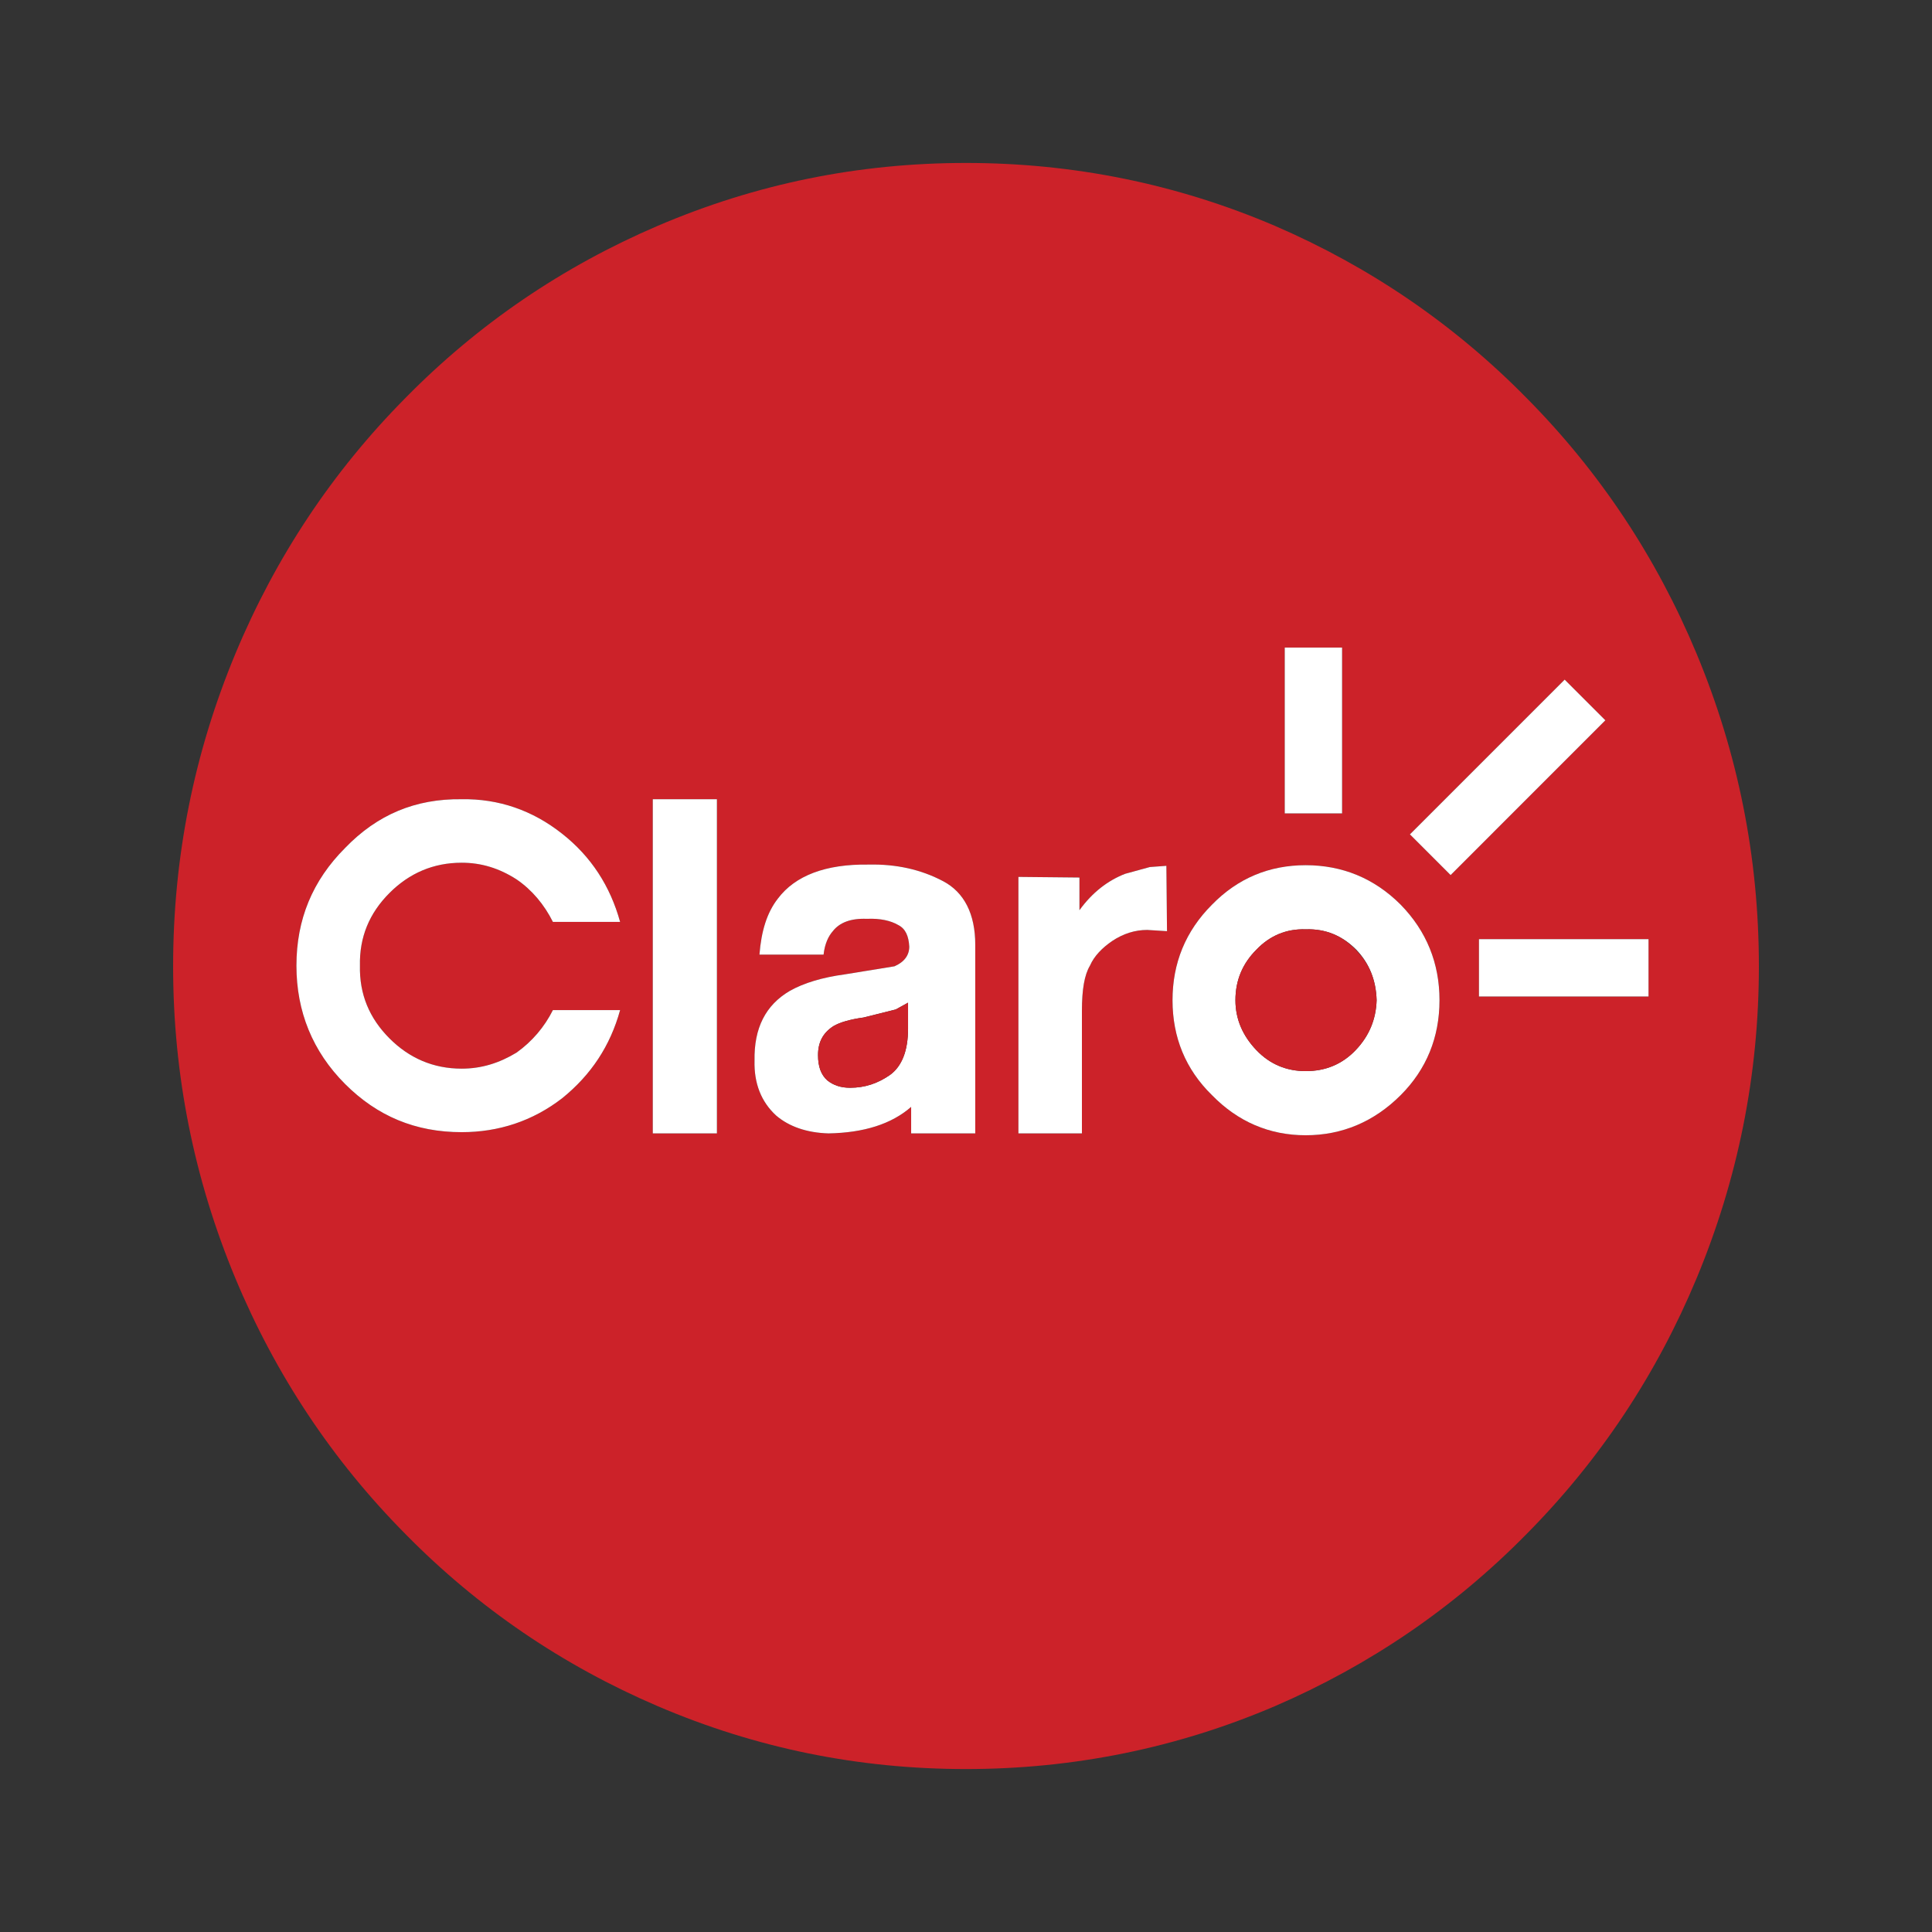
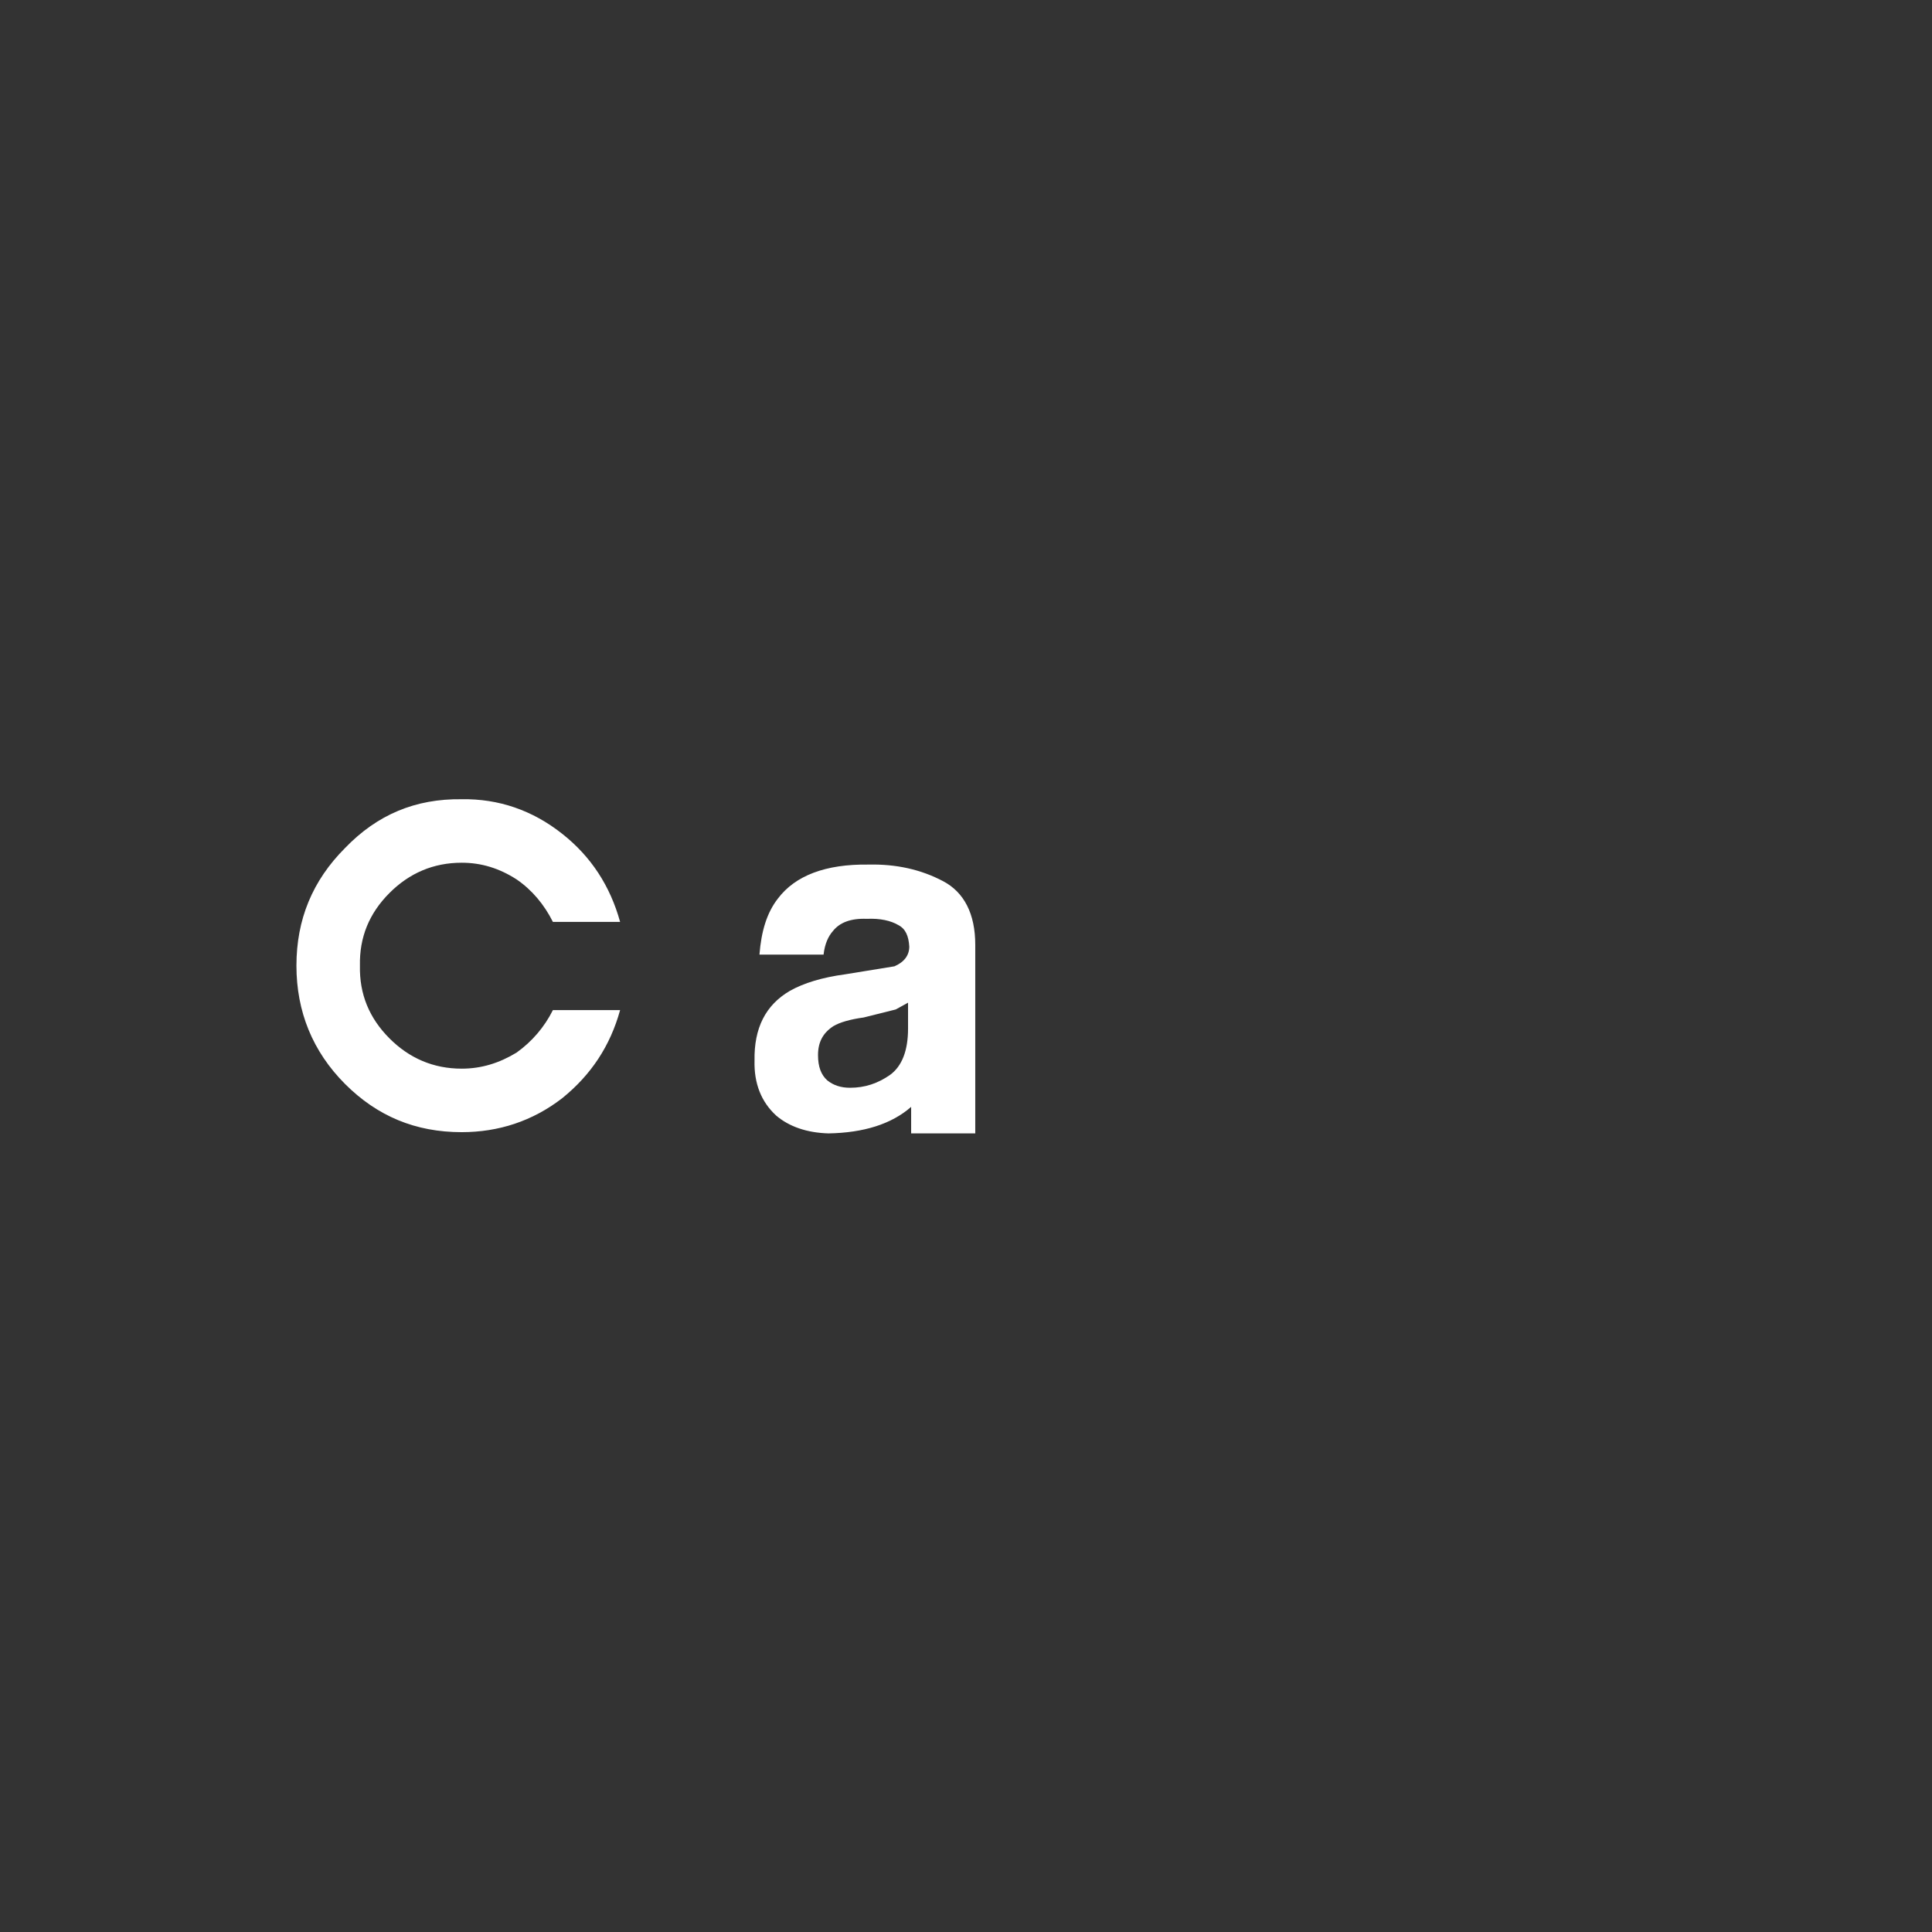
<svg xmlns="http://www.w3.org/2000/svg" width="2500" height="2500" viewBox="0 0 2500 2500" fill="none">
  <rect x="0" y="0" width="2500" height="2500" fill="#333333" stroke="none" />
-   <path fill-rule="evenodd" clip-rule="evenodd" d="M2195.4 845.914C2143.53 721.456 2070.14 610.565 1975.19 514.822C1881.06 419.092 1771.75 344.892 1649.68 292.235C1522.84 237.982 1388.82 210.862 1249.99 210.862C1110.37 210.862 977.933 237.982 851.089 292.235C728.226 344.892 618.93 419.079 524.783 514.822C429.844 610.565 356.448 721.456 304.582 845.914C251.133 974.367 224.014 1109.19 224.014 1250.4C224.014 1390.83 251.133 1525.66 304.582 1654.1C356.448 1778.56 429.844 1889.45 524.783 1985.19C618.93 2080.92 728.226 2155.12 851.089 2207.78C977.933 2262.03 1110.37 2289.15 1249.99 2289.15C1388.82 2289.15 1522.84 2262.02 1649.68 2207.78C1771.75 2155.11 1881.06 2080.92 1975.19 1985.19C2070.13 1889.45 2143.53 1778.54 2195.4 1654.1C2248.85 1525.66 2275.99 1390.83 2275.99 1250.4C2275.99 1109.19 2248.87 974.367 2195.4 845.914ZM1689.58 1119.56C1736.65 1119.56 1778.14 1136.32 1812.45 1170.63C1845.96 1204.93 1862.7 1246.42 1862.7 1294.28C1862.7 1342.14 1845.96 1383.64 1812.45 1417.14C1778.14 1451.46 1736.65 1469.01 1689.58 1469.01C1642.52 1469.01 1601.83 1451.45 1568.32 1417.14C1534.01 1383.64 1517.24 1342.15 1517.24 1294.28C1517.24 1246.41 1534.01 1204.92 1568.32 1170.63C1601.84 1136.31 1642.53 1119.56 1689.58 1119.56ZM446.614 1097.23C488.104 1054.14 537.558 1033.4 597.4 1034.21C645.259 1033.4 689.148 1048.57 727.435 1078.88C764.931 1108.4 789.664 1146.7 802.426 1192.96H715.464C704.297 1170.63 688.344 1151.47 668.397 1137.9C646.063 1123.54 622.925 1116.36 597.4 1116.36C560.696 1116.36 529.581 1129.93 504.057 1155.45C477.728 1181.78 464.966 1212.89 465.757 1249.6C464.953 1286.29 477.728 1317.4 504.057 1343.73C529.581 1369.27 560.709 1382.84 597.4 1382.84C622.925 1382.84 646.063 1375.65 668.397 1362.08C688.359 1347.87 704.522 1328.97 715.464 1307.04H802.426C789.664 1353.3 764.931 1390.81 727.435 1421.12C689.135 1450.64 645.259 1465.01 597.4 1465.01C537.558 1465.01 488.104 1444.26 446.614 1402.77C404.332 1360.49 383.581 1308.64 383.581 1249.6C383.581 1189.77 404.319 1139.5 446.614 1097.23ZM1006.67 1162.65C1029.01 1133.13 1068.1 1117.97 1123.95 1118.77C1159.86 1117.97 1191.77 1125.15 1220.48 1140.31C1247.6 1154.67 1261.97 1182.6 1261.97 1222.49V1466.62H1179V1432.3C1153.48 1454.65 1117.57 1465.82 1072.09 1466.62C1044.17 1465.82 1021.03 1457.84 1004.27 1443.48C985.118 1425.92 975.56 1402.01 976.351 1372.47C975.56 1330.18 990.708 1300.67 1021.82 1282.32C1040.18 1271.94 1064.1 1264.76 1093.62 1260.78L1157.45 1250.4C1170.21 1244.83 1176.59 1236.06 1176.59 1224.88C1175.79 1211.31 1171.81 1201.74 1162.23 1196.95C1152.66 1191.36 1139.1 1188.17 1121.53 1188.98C1100.8 1188.17 1086.43 1193.76 1077.66 1204.93C1072.07 1211.31 1067.28 1220.88 1065.69 1235.25H982.719C985.131 1204.92 992.304 1180.99 1006.67 1162.65ZM844.708 1034.2H927.675V1466.61H844.708V1034.2ZM1396.8 1177.8C1413.55 1154.66 1433.48 1139.5 1455.83 1130.73L1487.75 1121.95L1509.28 1120.35L1510.08 1204.92L1484.55 1203.32C1468.59 1203.32 1453.44 1208.11 1439.07 1217.68C1426.31 1226.46 1415.92 1236.84 1410.34 1249.6C1403.17 1261.56 1399.98 1280.7 1399.98 1307.83V1466.6H1317.81V1134.7L1396.79 1135.5V1177.8H1396.8ZM2077.32 932.072L1877.07 1132.31L1824.43 1079.66L2024.67 879.415L2077.32 932.072ZM1736.65 837.938V1052.55H1662.45V837.938H1736.65ZM1913.78 1289.49V1215.29H2133.18V1289.49H1913.78Z" fill="#CC2229" />
-   <path fill-rule="evenodd" clip-rule="evenodd" d="M1812.45 1170.63C1778.14 1136.31 1736.65 1119.56 1689.58 1119.56C1642.52 1119.56 1601.83 1136.32 1568.32 1170.63C1534.01 1204.93 1517.24 1246.42 1517.24 1294.28C1517.24 1342.14 1534.01 1383.64 1568.32 1417.14C1601.83 1451.46 1642.52 1469.01 1689.58 1469.01C1736.65 1469.01 1778.14 1451.45 1812.45 1417.14C1845.96 1383.64 1862.7 1342.15 1862.7 1294.28C1862.7 1246.41 1845.96 1204.92 1812.45 1170.63ZM1754.21 1358.89C1736.65 1377.25 1715.12 1386.03 1689.6 1386.03C1664.88 1386.03 1643.32 1377.25 1625.79 1358.89C1608.23 1340.54 1598.65 1319 1598.65 1294.28C1598.65 1267.95 1608.23 1246.42 1625.79 1228.86C1643.32 1210.51 1664.88 1201.73 1689.6 1202.53C1715.13 1201.73 1736.66 1210.51 1755.03 1228.86C1771.77 1246.42 1780.57 1267.95 1781.35 1294.28C1780.55 1319 1771.76 1340.54 1754.21 1358.89Z" fill="white" />
-   <path fill-rule="evenodd" clip-rule="evenodd" d="M1689.58 1386.03C1715.12 1386.03 1736.65 1377.25 1754.2 1358.89C1771.75 1340.54 1780.54 1319 1781.33 1294.28C1780.54 1267.95 1771.76 1246.42 1754.2 1228.86C1736.64 1210.51 1715.11 1201.73 1689.58 1202.53C1664.86 1201.73 1643.31 1210.51 1625.77 1228.86C1608.21 1246.42 1598.64 1267.95 1598.64 1294.28C1598.64 1319 1608.21 1340.54 1625.77 1358.89C1643.31 1377.25 1664.86 1386.03 1689.58 1386.03Z" fill="#CC2229" />
  <path fill-rule="evenodd" clip-rule="evenodd" d="M597.401 1034.2C537.558 1033.39 488.104 1054.14 446.614 1097.22C404.333 1139.5 383.581 1189.76 383.581 1249.6C383.581 1308.64 404.333 1360.49 446.614 1402.77C488.104 1444.26 537.558 1465.01 597.401 1465.01C645.259 1465.01 689.149 1450.66 727.435 1421.12C764.931 1390.81 789.664 1353.3 802.427 1307.04H715.464C704.518 1328.97 688.356 1347.87 668.397 1362.08C646.063 1375.65 622.925 1382.84 597.401 1382.84C560.696 1382.84 529.582 1369.27 504.057 1343.73C477.729 1317.4 464.966 1286.29 465.757 1249.6C464.953 1212.89 477.729 1181.78 504.057 1155.45C529.582 1129.93 560.709 1116.36 597.401 1116.36C622.925 1116.36 646.063 1123.54 668.397 1137.9C688.345 1151.47 704.31 1170.61 715.464 1192.96H802.427C789.664 1146.68 764.931 1108.4 727.435 1078.88C689.136 1048.55 645.259 1033.4 597.401 1034.2ZM1123.95 1118.76C1068.1 1117.95 1029.01 1133.12 1006.67 1162.64C992.317 1180.99 985.132 1204.92 982.732 1235.24H1065.7C1067.3 1220.88 1072.08 1211.3 1077.67 1204.92C1086.44 1193.75 1100.81 1188.16 1121.55 1188.96C1139.11 1188.16 1152.66 1191.36 1162.25 1196.94C1171.82 1201.73 1175.8 1211.3 1176.6 1224.86C1176.6 1236.03 1170.22 1244.81 1157.46 1250.39L1093.64 1260.76C1064.12 1264.76 1040.19 1271.93 1021.84 1282.31C990.722 1300.66 975.573 1330.17 976.364 1372.46C975.573 1401.98 985.145 1425.91 1004.29 1443.47C1021.04 1457.83 1044.17 1465.82 1072.11 1466.61C1117.58 1465.8 1153.48 1454.64 1179.02 1432.29V1466.61H1261.98V1222.48C1261.98 1182.58 1247.63 1154.66 1220.49 1140.3C1191.77 1125.14 1159.85 1117.97 1123.95 1118.76ZM1159.06 1306.25L1175.01 1297.47V1330.97C1175.01 1359.7 1167.03 1379.65 1151.87 1390.81C1135.92 1401.98 1119.16 1407.56 1100 1407.56C1088.03 1407.56 1078.46 1404.37 1070.49 1398C1062.51 1390.81 1058.51 1380.44 1058.51 1365.29C1058.51 1348.53 1064.9 1336.56 1078.46 1327.78C1086.44 1323.01 1100 1319 1117.55 1316.63L1159.06 1306.25Z" fill="white" />
-   <path fill-rule="evenodd" clip-rule="evenodd" d="M1175.01 1297.47L1159.06 1306.25L1117.57 1316.63C1100.02 1319.01 1086.45 1323.01 1078.47 1327.78C1064.91 1336.56 1058.53 1348.53 1058.53 1365.29C1058.53 1380.45 1062.52 1390.83 1070.5 1398C1078.47 1404.37 1088.05 1407.56 1100.02 1407.56C1119.16 1407.56 1135.92 1401.98 1151.88 1390.81C1167.05 1379.65 1175.02 1359.7 1175.02 1330.97L1175.01 1297.47Z" fill="#CC2229" />
-   <path fill-rule="evenodd" clip-rule="evenodd" d="M927.689 1034.2H844.708V1466.61H927.689V1034.2ZM1455.83 1130.73C1433.48 1139.5 1413.55 1154.66 1396.8 1177.8V1135.52L1317.82 1134.71V1466.61H1400V1307.85C1400 1280.71 1403.19 1261.57 1410.36 1249.61C1415.94 1236.85 1426.31 1226.47 1439.09 1217.69C1453.44 1208.12 1468.59 1203.33 1484.56 1203.33L1510.1 1204.93L1509.29 1120.37L1487.76 1121.96L1455.83 1130.73ZM1877.08 1132.33L2077.32 932.072L2024.67 879.428L1824.43 1079.67L1877.08 1132.33ZM1736.65 1052.55V837.938H1662.46V1052.55H1736.65ZM1913.78 1215.29V1289.49H2133.18V1215.29H1913.78Z" fill="white" />
</svg>